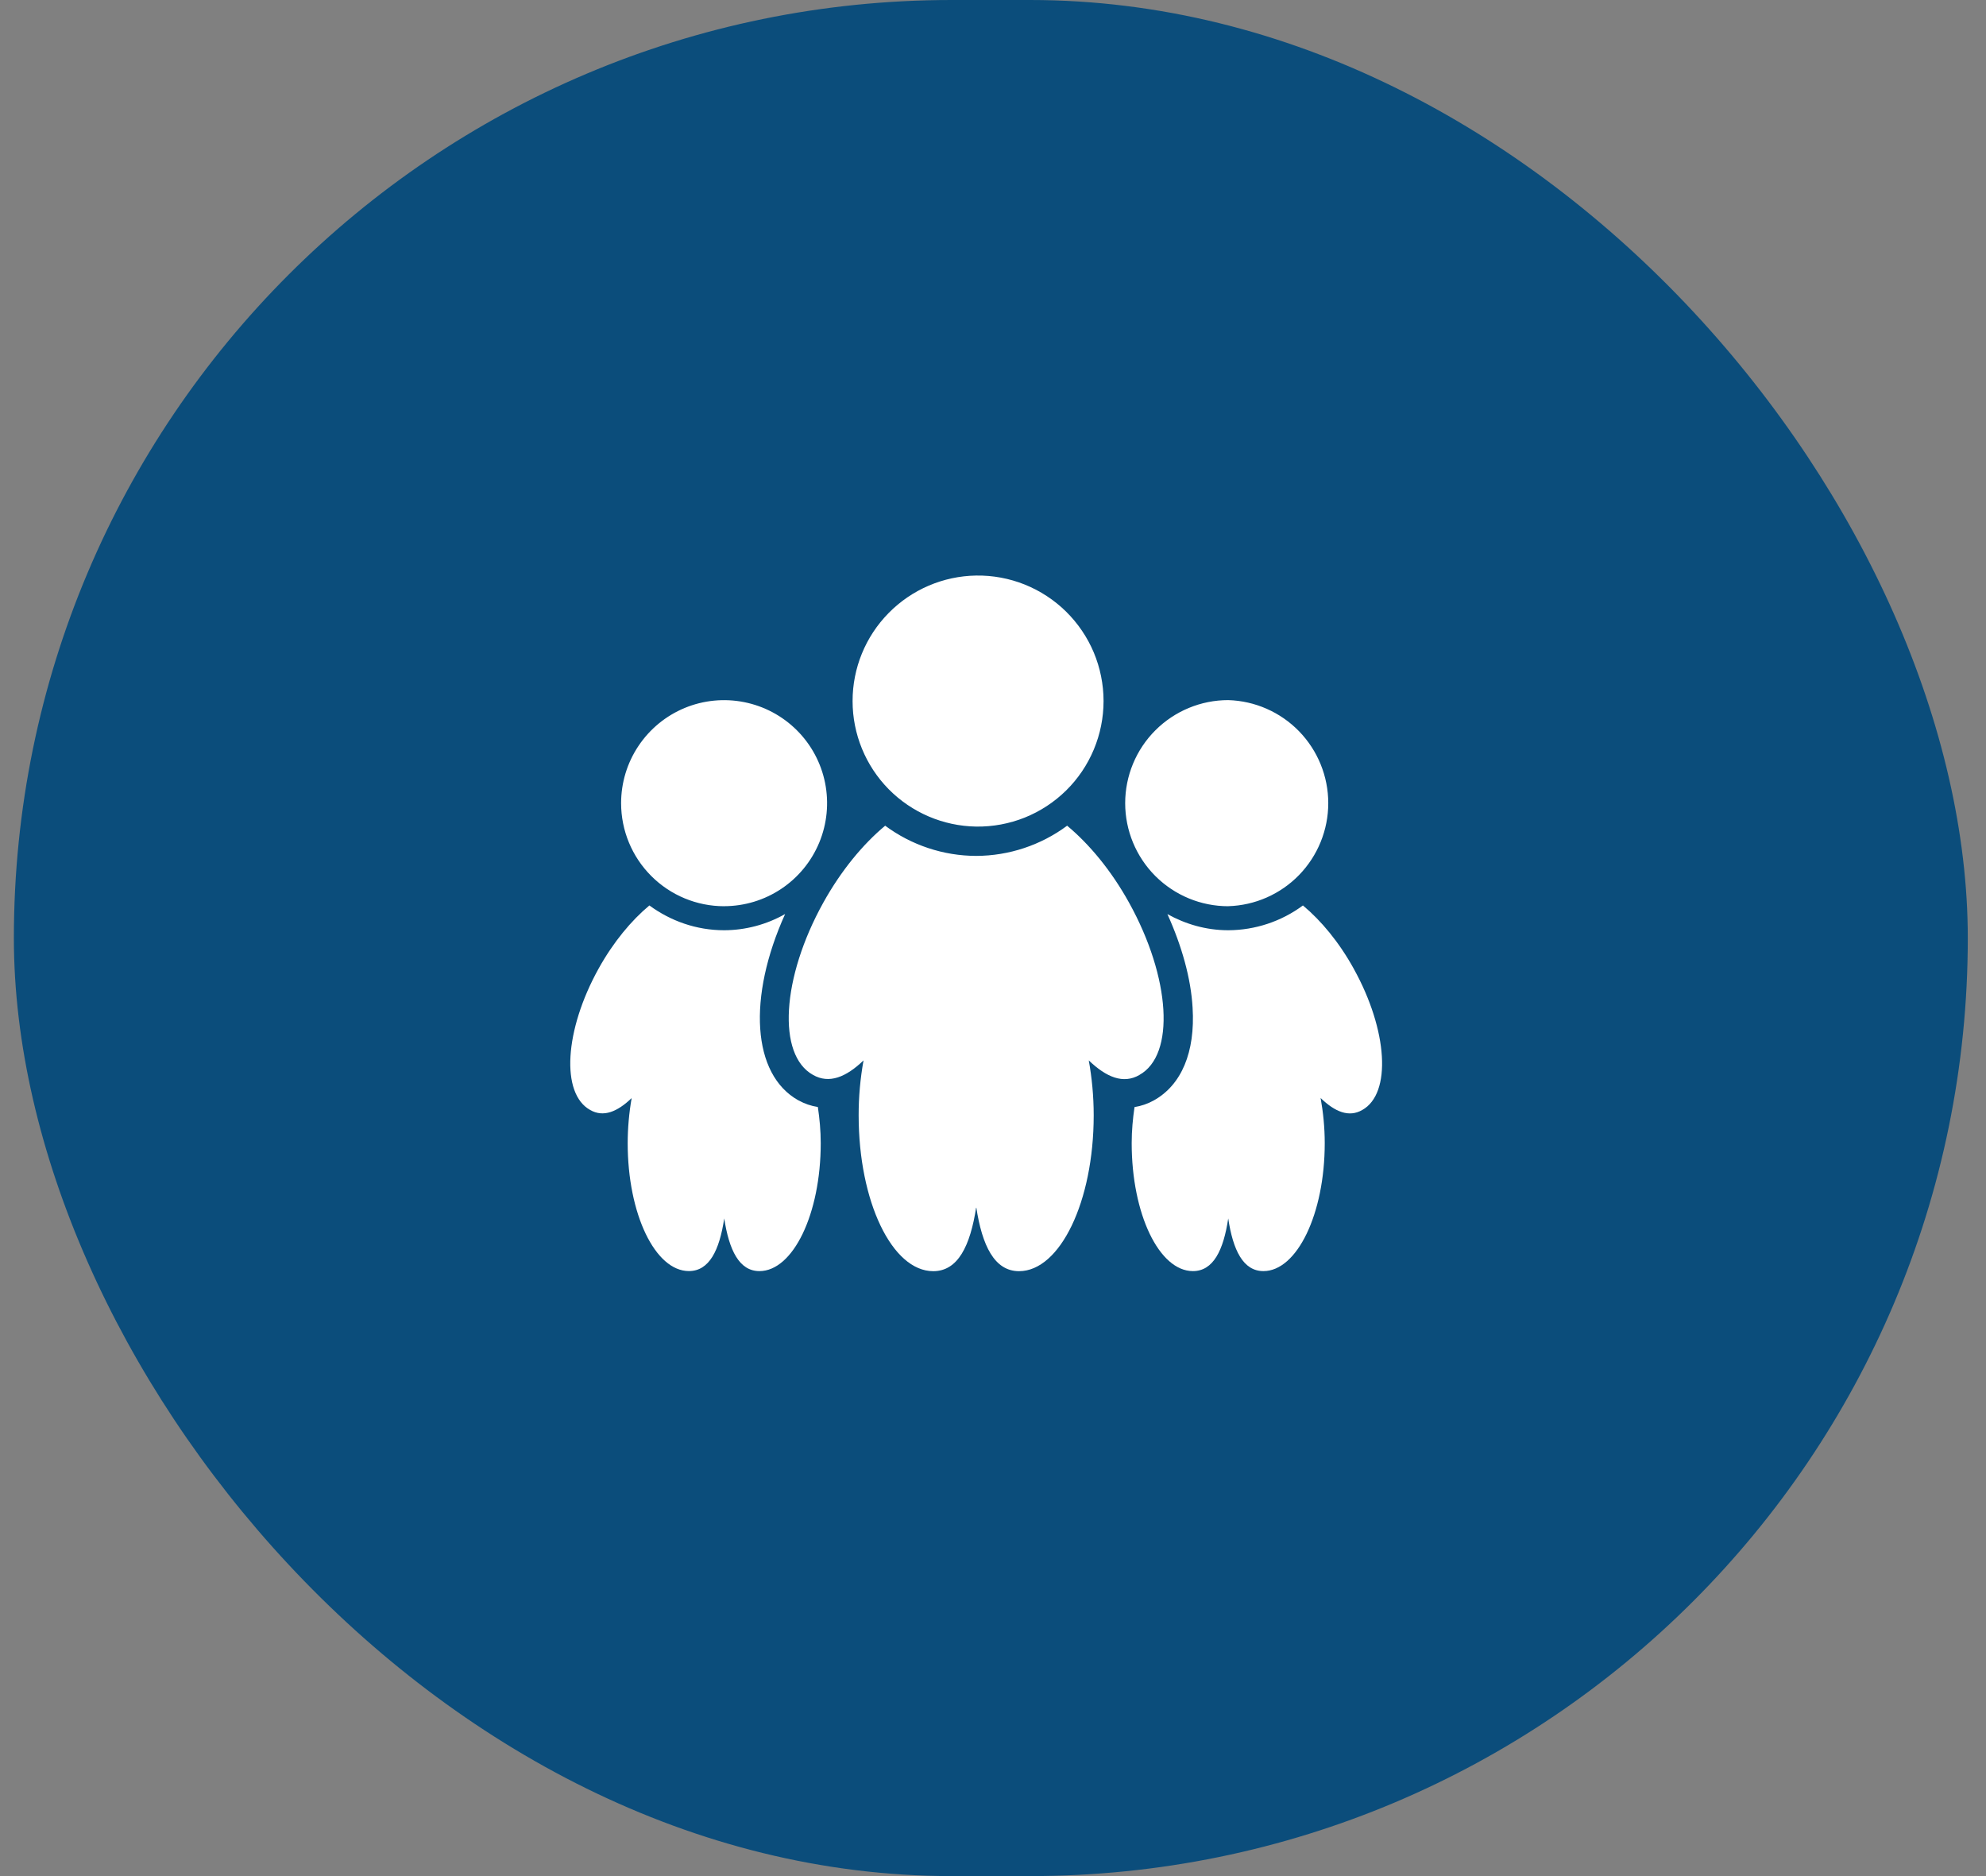
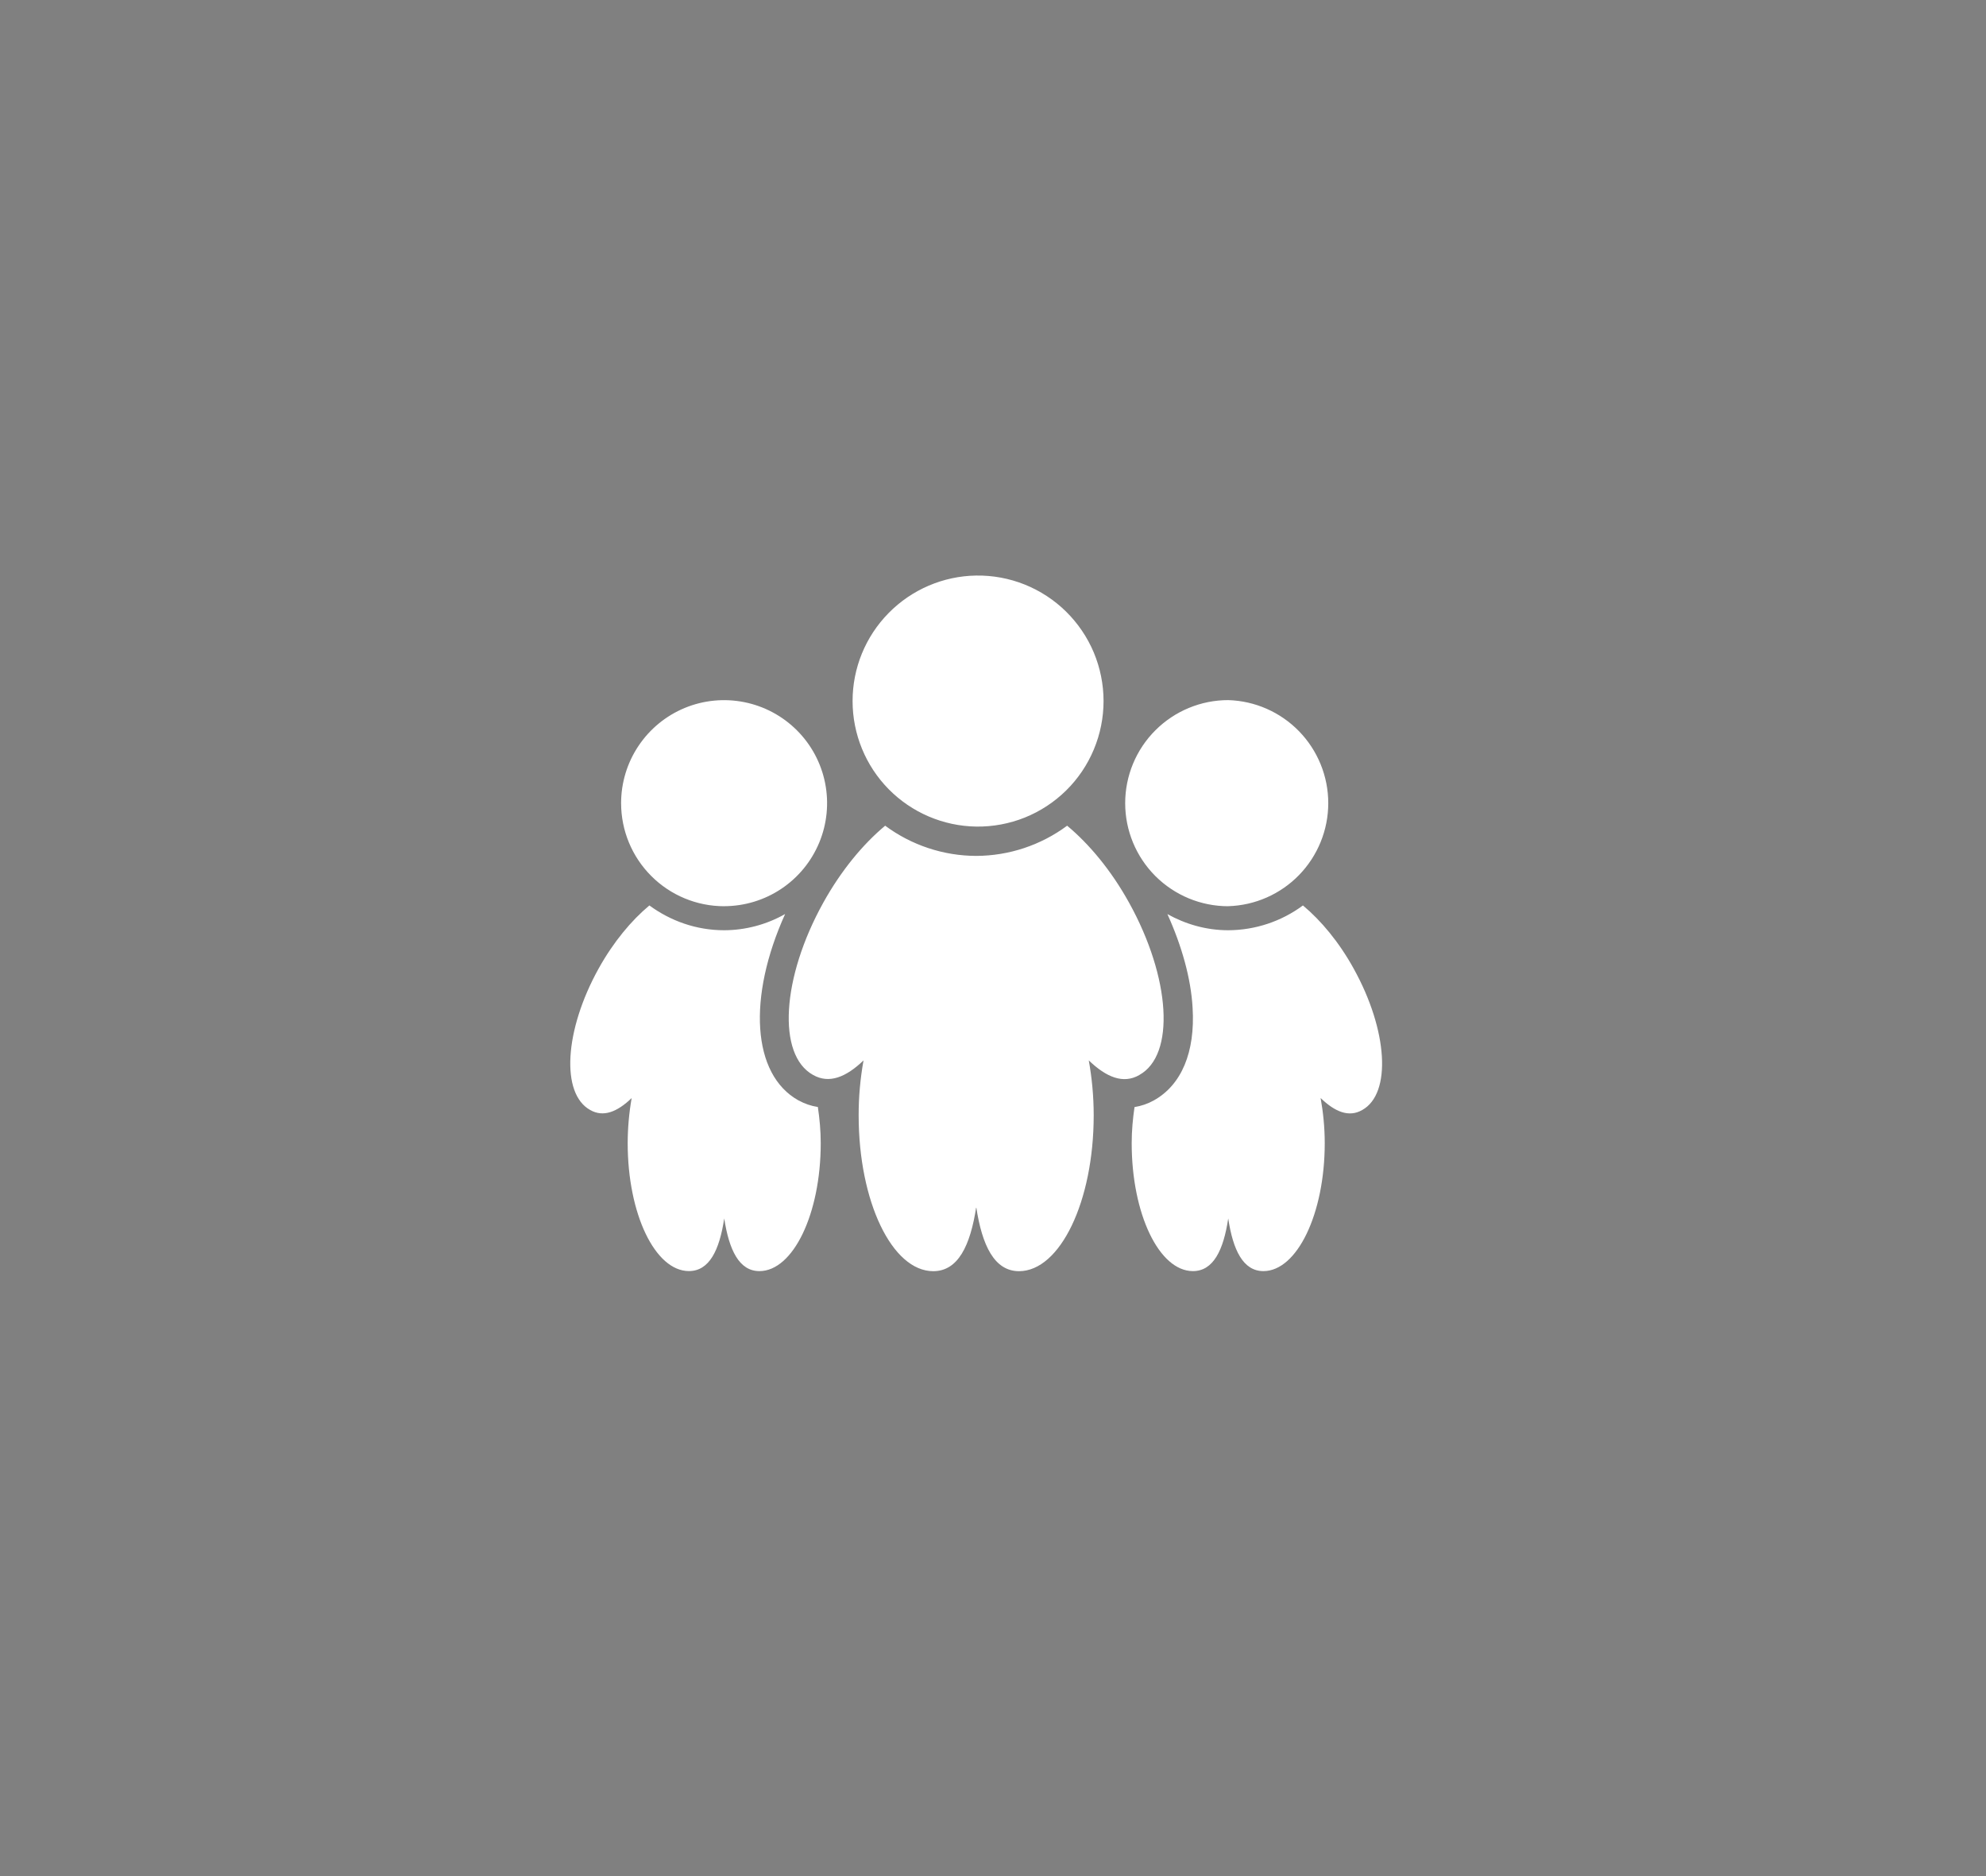
<svg xmlns="http://www.w3.org/2000/svg" width="54" height="51" viewBox="0 0 54 51" fill="none">
  <rect x="0" y="0" width="54" height="51" fill="#808080" stroke="none" />
-   <rect x="0.377" width="53.128" height="51" rx="25.5" fill="#0B4D7B" />
  <path d="M30.981 29.221C31.959 28.677 31.833 26.582 30.699 24.537C30.212 23.657 29.614 22.944 29.016 22.446C28.301 22.976 27.435 23.264 26.544 23.267C25.652 23.265 24.785 22.977 24.068 22.446C23.47 22.944 22.874 23.658 22.386 24.537C21.251 26.581 21.126 28.677 22.107 29.221C22.544 29.47 23.005 29.283 23.48 28.826C23.391 29.319 23.346 29.819 23.347 30.32C23.347 32.663 24.256 34.556 25.375 34.556C26.049 34.556 26.383 33.866 26.544 32.811C26.703 33.859 27.038 34.556 27.708 34.556C28.822 34.556 29.738 32.662 29.738 30.32C29.738 29.794 29.688 29.291 29.604 28.826C30.082 29.285 30.542 29.475 30.98 29.223L30.981 29.221ZM26.543 22.47C26.995 22.476 27.444 22.393 27.864 22.225C28.284 22.056 28.666 21.806 28.989 21.488C29.311 21.171 29.567 20.792 29.741 20.375C29.916 19.957 30.006 19.509 30.006 19.057C30.006 18.604 29.915 18.156 29.741 17.739C29.566 17.322 29.309 16.944 28.987 16.626C28.665 16.309 28.282 16.059 27.862 15.89C27.442 15.722 26.993 15.639 26.54 15.646C25.645 15.66 24.79 16.026 24.162 16.665C23.533 17.303 23.181 18.163 23.182 19.059C23.182 19.955 23.535 20.815 24.163 21.453C24.792 22.091 25.647 22.456 26.543 22.47ZM33.395 24.634C34.124 24.613 34.816 24.308 35.324 23.785C35.831 23.262 36.116 22.562 36.116 21.833C36.116 21.104 35.831 20.404 35.324 19.881C34.816 19.358 34.124 19.053 33.395 19.032C32.652 19.032 31.94 19.328 31.415 19.853C30.889 20.378 30.594 21.091 30.594 21.834C30.594 22.577 30.89 23.29 31.415 23.815C31.941 24.34 32.653 24.635 33.396 24.635L33.395 24.634ZM36.808 26.332C36.408 25.608 35.918 25.023 35.427 24.614C34.84 25.049 34.128 25.285 33.397 25.288C32.794 25.288 32.233 25.122 31.742 24.849C32.137 25.721 32.382 26.603 32.427 27.393C32.502 28.602 32.124 29.498 31.369 29.916C31.207 30.006 31.03 30.066 30.848 30.095C30.802 30.408 30.771 30.733 30.771 31.076C30.771 33 31.517 34.554 32.436 34.554C32.99 34.554 33.266 33.988 33.396 33.122C33.526 33.983 33.801 34.554 34.353 34.554C35.266 34.554 36.02 32.999 36.02 31.077C36.02 30.644 35.977 30.232 35.908 29.849C36.3 30.227 36.678 30.382 37.039 30.175C37.842 29.728 37.738 28.008 36.807 26.331L36.808 26.332ZM19.69 24.634C20.244 24.633 20.785 24.469 21.245 24.161C21.706 23.853 22.064 23.416 22.276 22.904C22.488 22.392 22.543 21.829 22.435 21.286C22.327 20.743 22.06 20.244 21.668 19.853C21.276 19.461 20.777 19.195 20.234 19.087C19.691 18.979 19.128 19.034 18.616 19.246C18.105 19.458 17.668 19.817 17.36 20.278C17.052 20.738 16.888 21.279 16.888 21.833C16.888 22.576 17.183 23.289 17.709 23.814C18.234 24.34 18.947 24.635 19.69 24.635V24.634ZM21.711 29.914C20.442 29.208 20.326 27.104 21.348 24.847C20.843 25.134 20.272 25.286 19.691 25.288C18.928 25.288 18.23 25.033 17.657 24.614C17.167 25.022 16.678 25.607 16.276 26.331C15.346 28.008 15.244 29.729 16.047 30.174C16.406 30.38 16.785 30.226 17.175 29.85C17.104 30.255 17.068 30.666 17.067 31.077C17.067 33 17.813 34.553 18.732 34.553C19.286 34.553 19.562 33.987 19.692 33.122C19.824 33.983 20.099 34.554 20.649 34.554C21.564 34.554 22.316 32.999 22.316 31.077C22.316 30.732 22.284 30.406 22.238 30.093C22.054 30.065 21.876 30.004 21.712 29.913L21.711 29.914Z" fill="white" />
</svg>